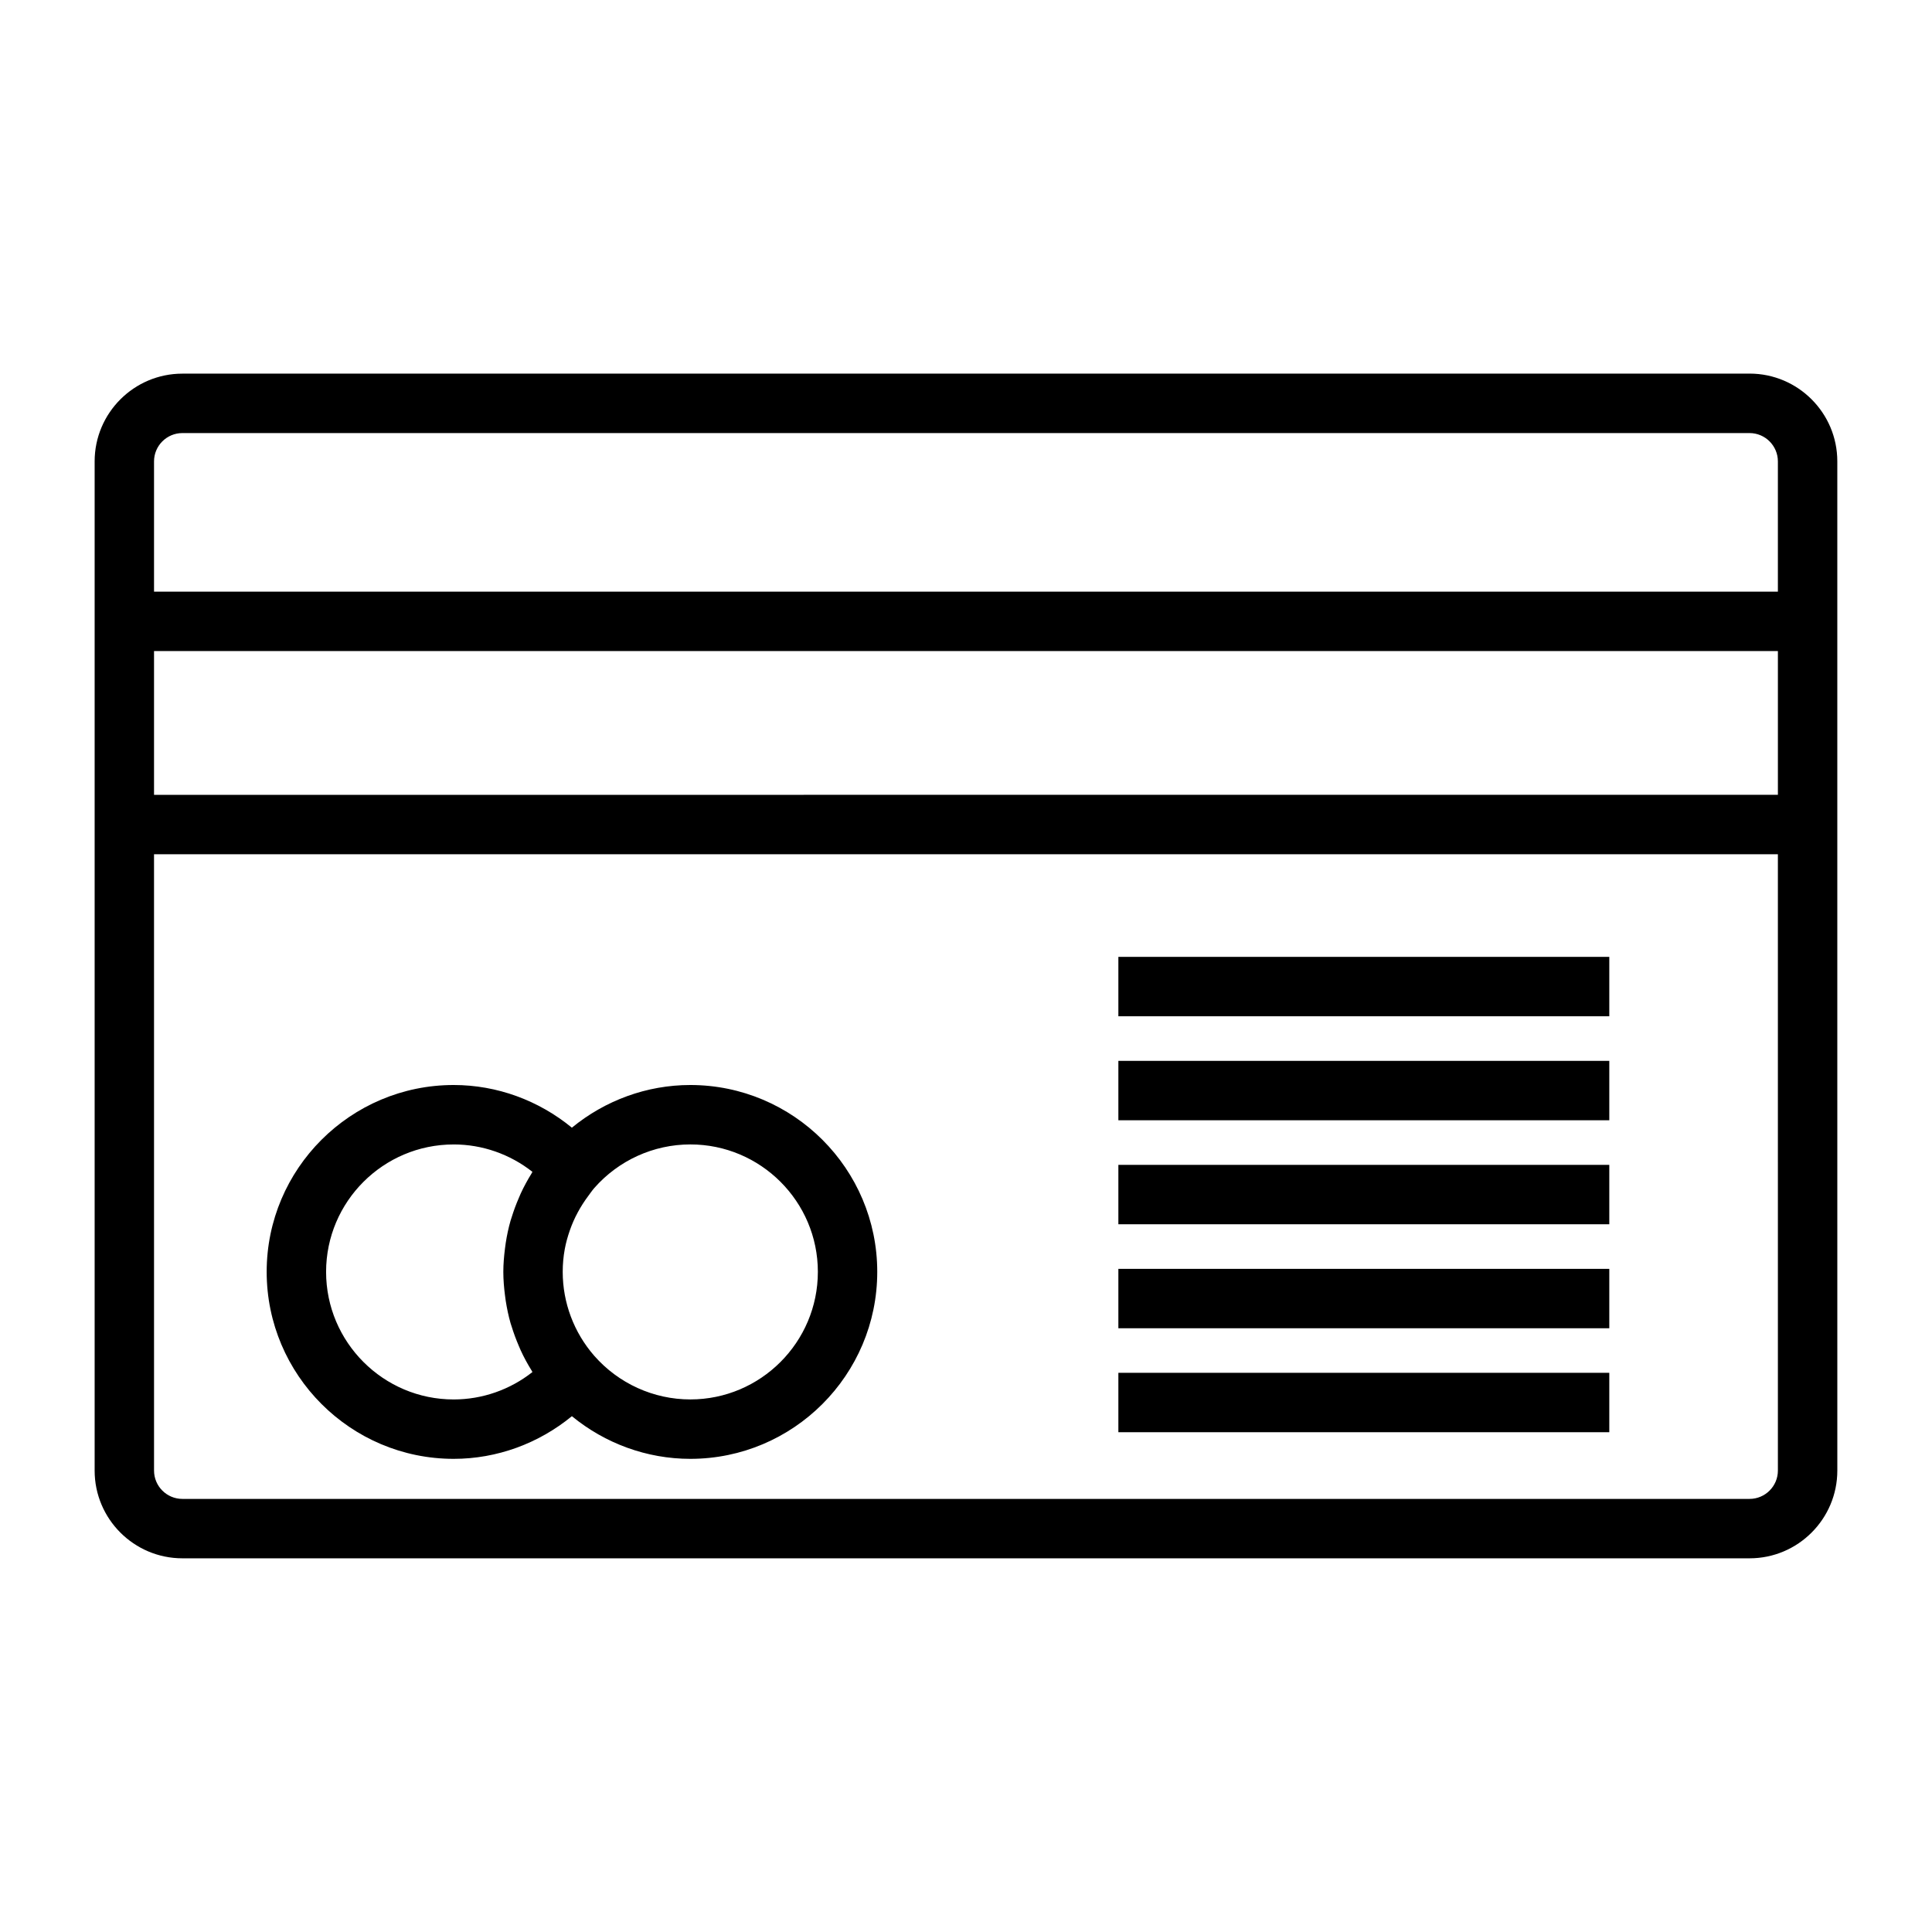
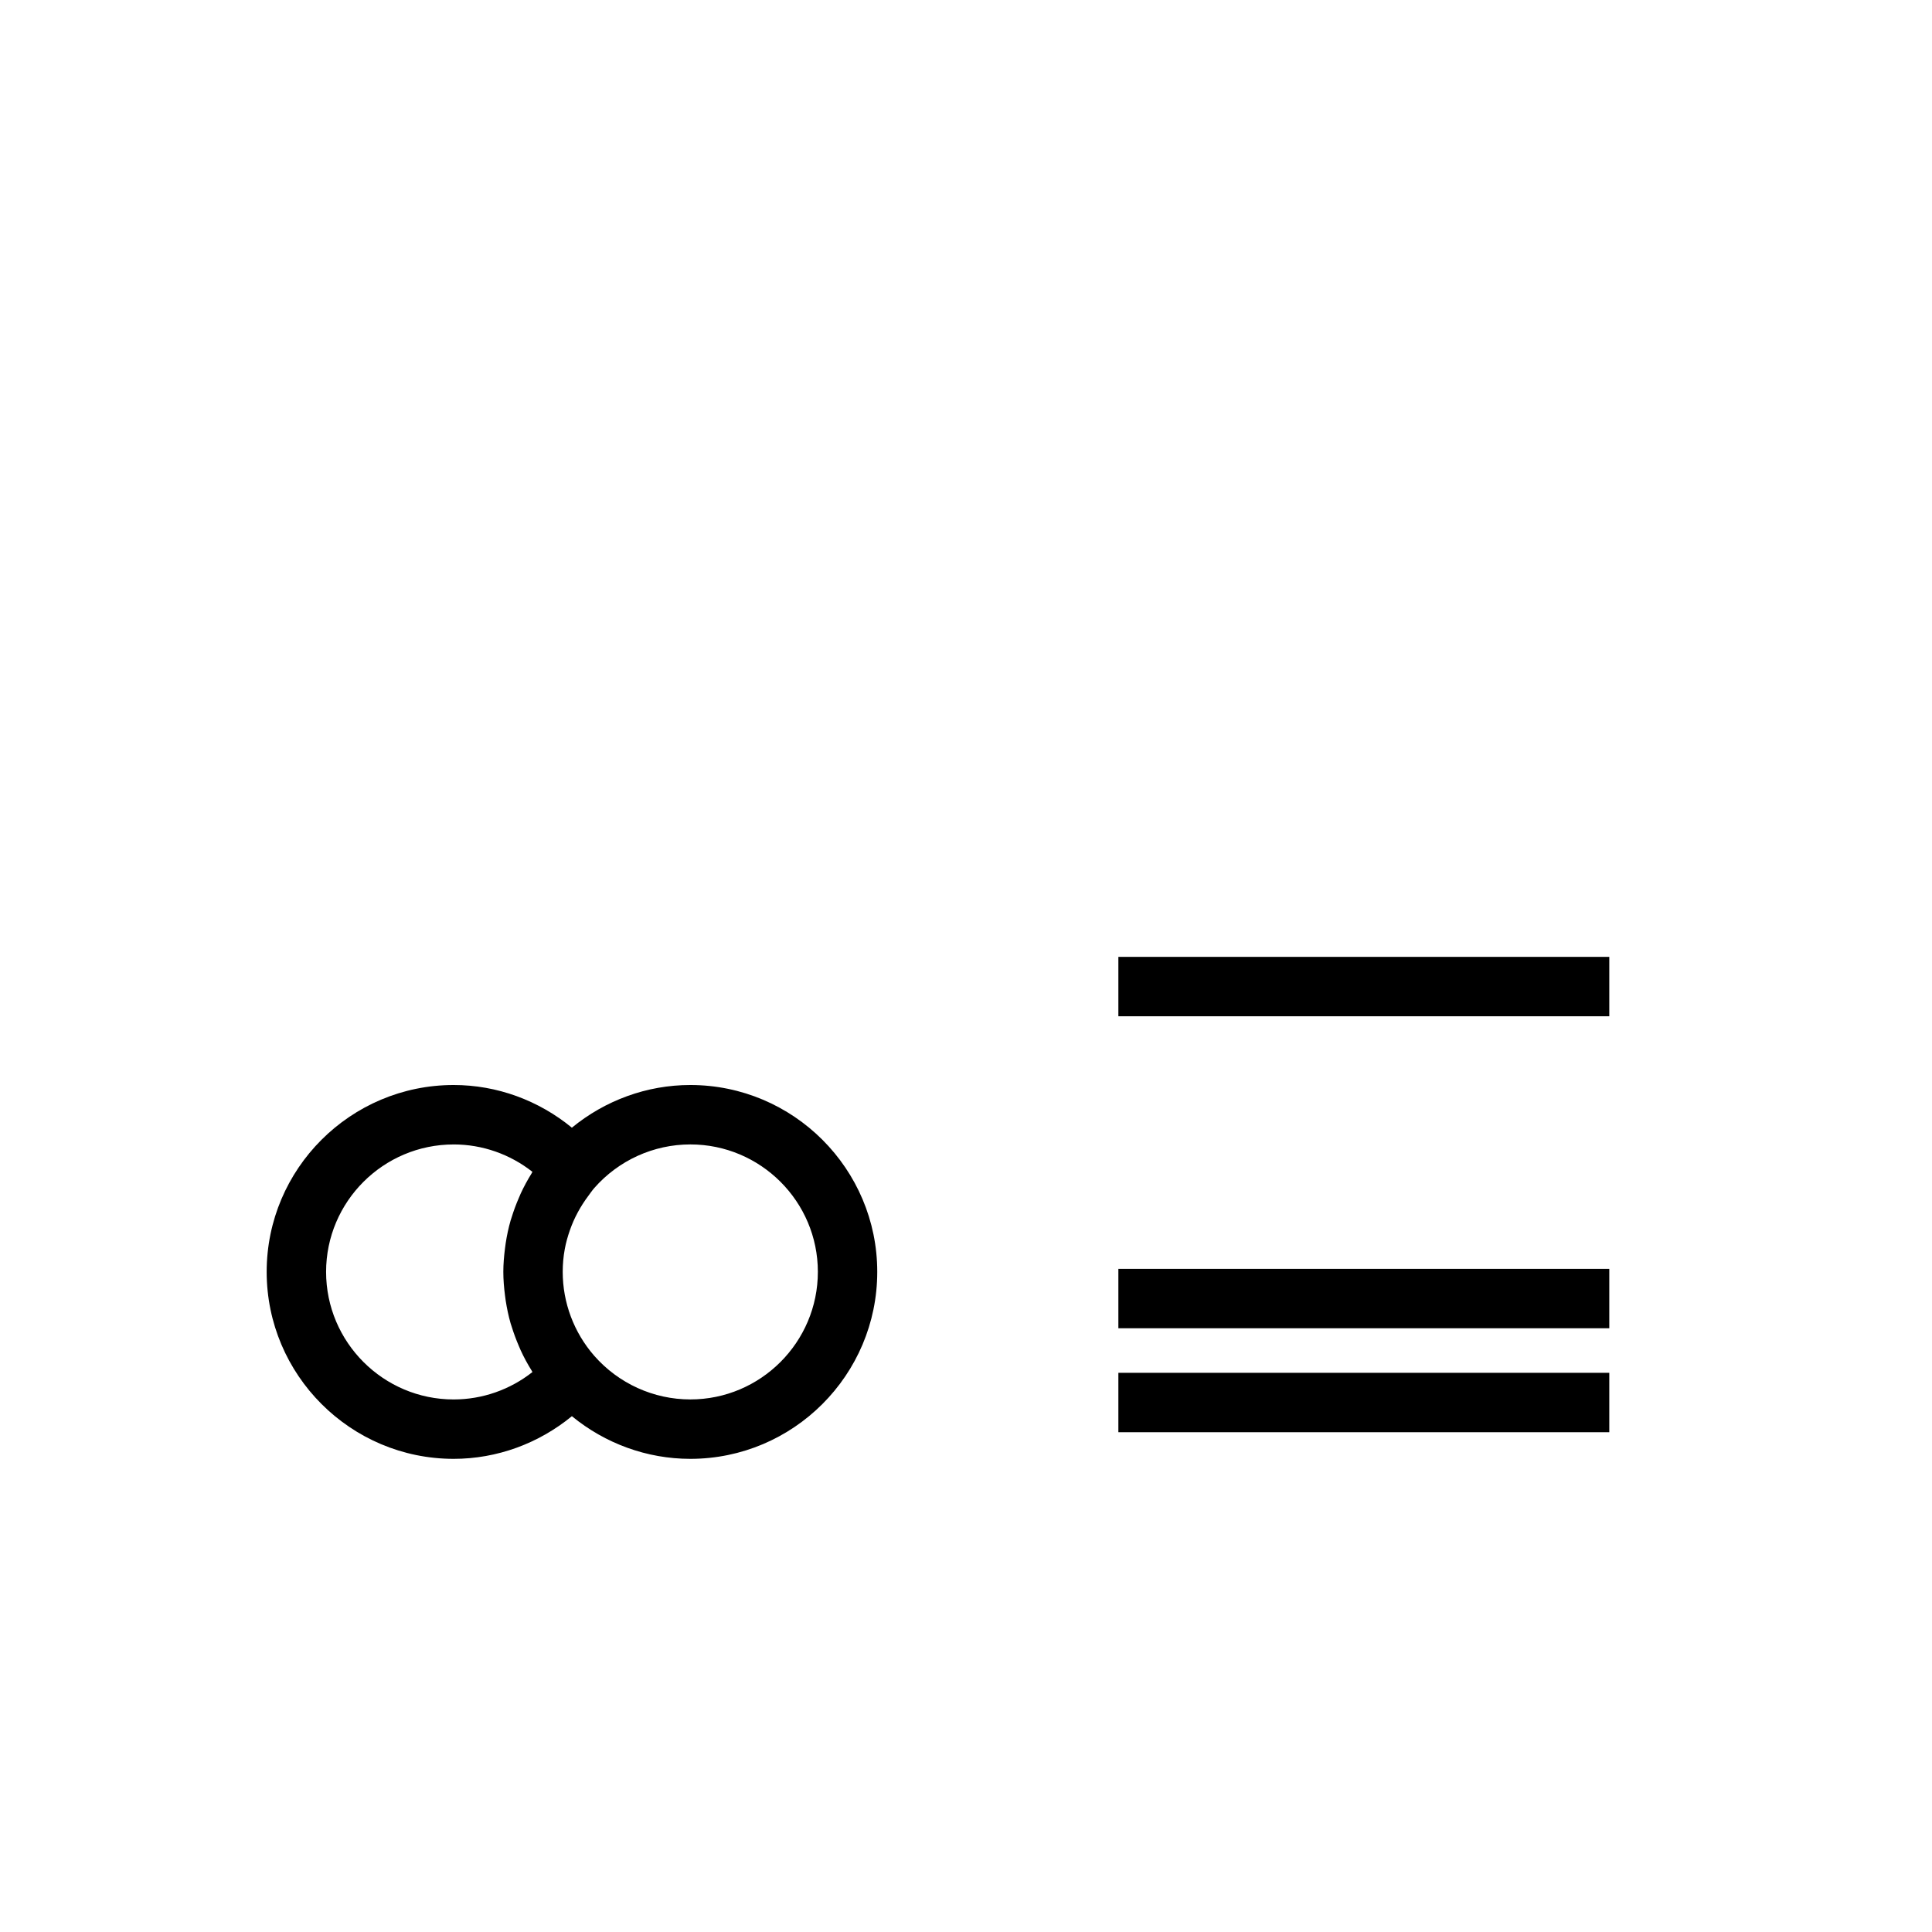
<svg xmlns="http://www.w3.org/2000/svg" fill="#000000" width="800px" height="800px" version="1.1" viewBox="144 144 512 512">
  <g>
-     <path d="m607.66 243.02h-415.33c-12.816 0-23.25 10.43-23.25 23.25v267.45c0 12.816 10.43 23.25 23.25 23.25h415.33c12.816 0 23.25-10.43 23.25-23.25l-0.004-163.35v-104.11c0-12.82-10.426-23.25-23.246-23.25zm-422.84 73.52h430.34v38.094l-430.34 0.004zm430.34 217.18c0 4.137-3.371 7.504-7.504 7.504h-415.33c-4.137 0-7.504-3.371-7.504-7.504l-0.004-163.34h430.34zm-430.34-232.92v-34.527c0-4.137 3.371-7.504 7.504-7.504h415.33c4.137 0 7.504 3.371 7.504 7.504v34.527z" />
    <path d="m264.23 530.61c11.492 0 22.523-4.082 31.324-11.305 8.805 7.223 19.848 11.305 31.383 11.305 27.316 0 49.543-22.23 49.543-49.559 0-27.301-22.227-49.512-49.543-49.512-11.531 0-22.578 4.082-31.383 11.309-8.805-7.227-19.828-11.309-31.324-11.309-27.328 0-49.559 22.203-49.559 49.512 0.004 27.324 22.234 49.559 49.559 49.559zm35.672-69.68c0.52-0.699 1.004-1.418 1.578-2.078 6.445-7.348 15.723-11.566 25.465-11.566 18.637 0 33.797 15.145 33.797 33.766 0 18.645-15.168 33.812-33.797 33.812-9.742 0-19.023-4.219-25.465-11.566-5.383-6.168-8.355-14.066-8.355-22.246 0-2.043 0.184-4.059 0.547-6.035 0.309-1.691 0.781-3.344 1.344-4.965 1.133-3.262 2.793-6.32 4.887-9.121zm-35.672-13.641c7.606 0 14.945 2.594 20.867 7.262-0.094 0.148-0.156 0.316-0.25 0.461-1.055 1.707-2.012 3.465-2.852 5.281-0.184 0.387-0.336 0.789-0.508 1.188-0.723 1.664-1.359 3.371-1.891 5.106-0.094 0.305-0.203 0.598-0.293 0.906-0.555 1.941-0.977 3.926-1.285 5.934-0.074 0.461-0.125 0.922-0.188 1.391-0.262 2.062-0.445 4.141-0.445 6.238 0 2.106 0.18 4.188 0.445 6.254 0.059 0.469 0.117 0.934 0.188 1.395 0.316 2.016 0.73 4 1.285 5.953 0.09 0.305 0.199 0.598 0.293 0.902 0.539 1.746 1.176 3.457 1.898 5.137 0.164 0.383 0.316 0.766 0.492 1.145 0.844 1.844 1.812 3.617 2.887 5.348 0.082 0.133 0.137 0.289 0.227 0.418-5.926 4.672-13.258 7.262-20.871 7.262-18.645 0-33.812-15.172-33.812-33.812 0-18.625 15.168-33.766 33.812-33.766z" />
    <path d="m440.38 397.58h130.1v15.742h-130.1z" />
-     <path d="m440.38 425.14h130.1v15.742h-130.1z" />
-     <path d="m440.38 452.7h130.1v15.742h-130.1z" />
    <path d="m440.38 480.26h130.1v15.742h-130.1z" />
    <path d="m440.38 507.81h130.1v15.742h-130.1z" />
  </g>
</svg>